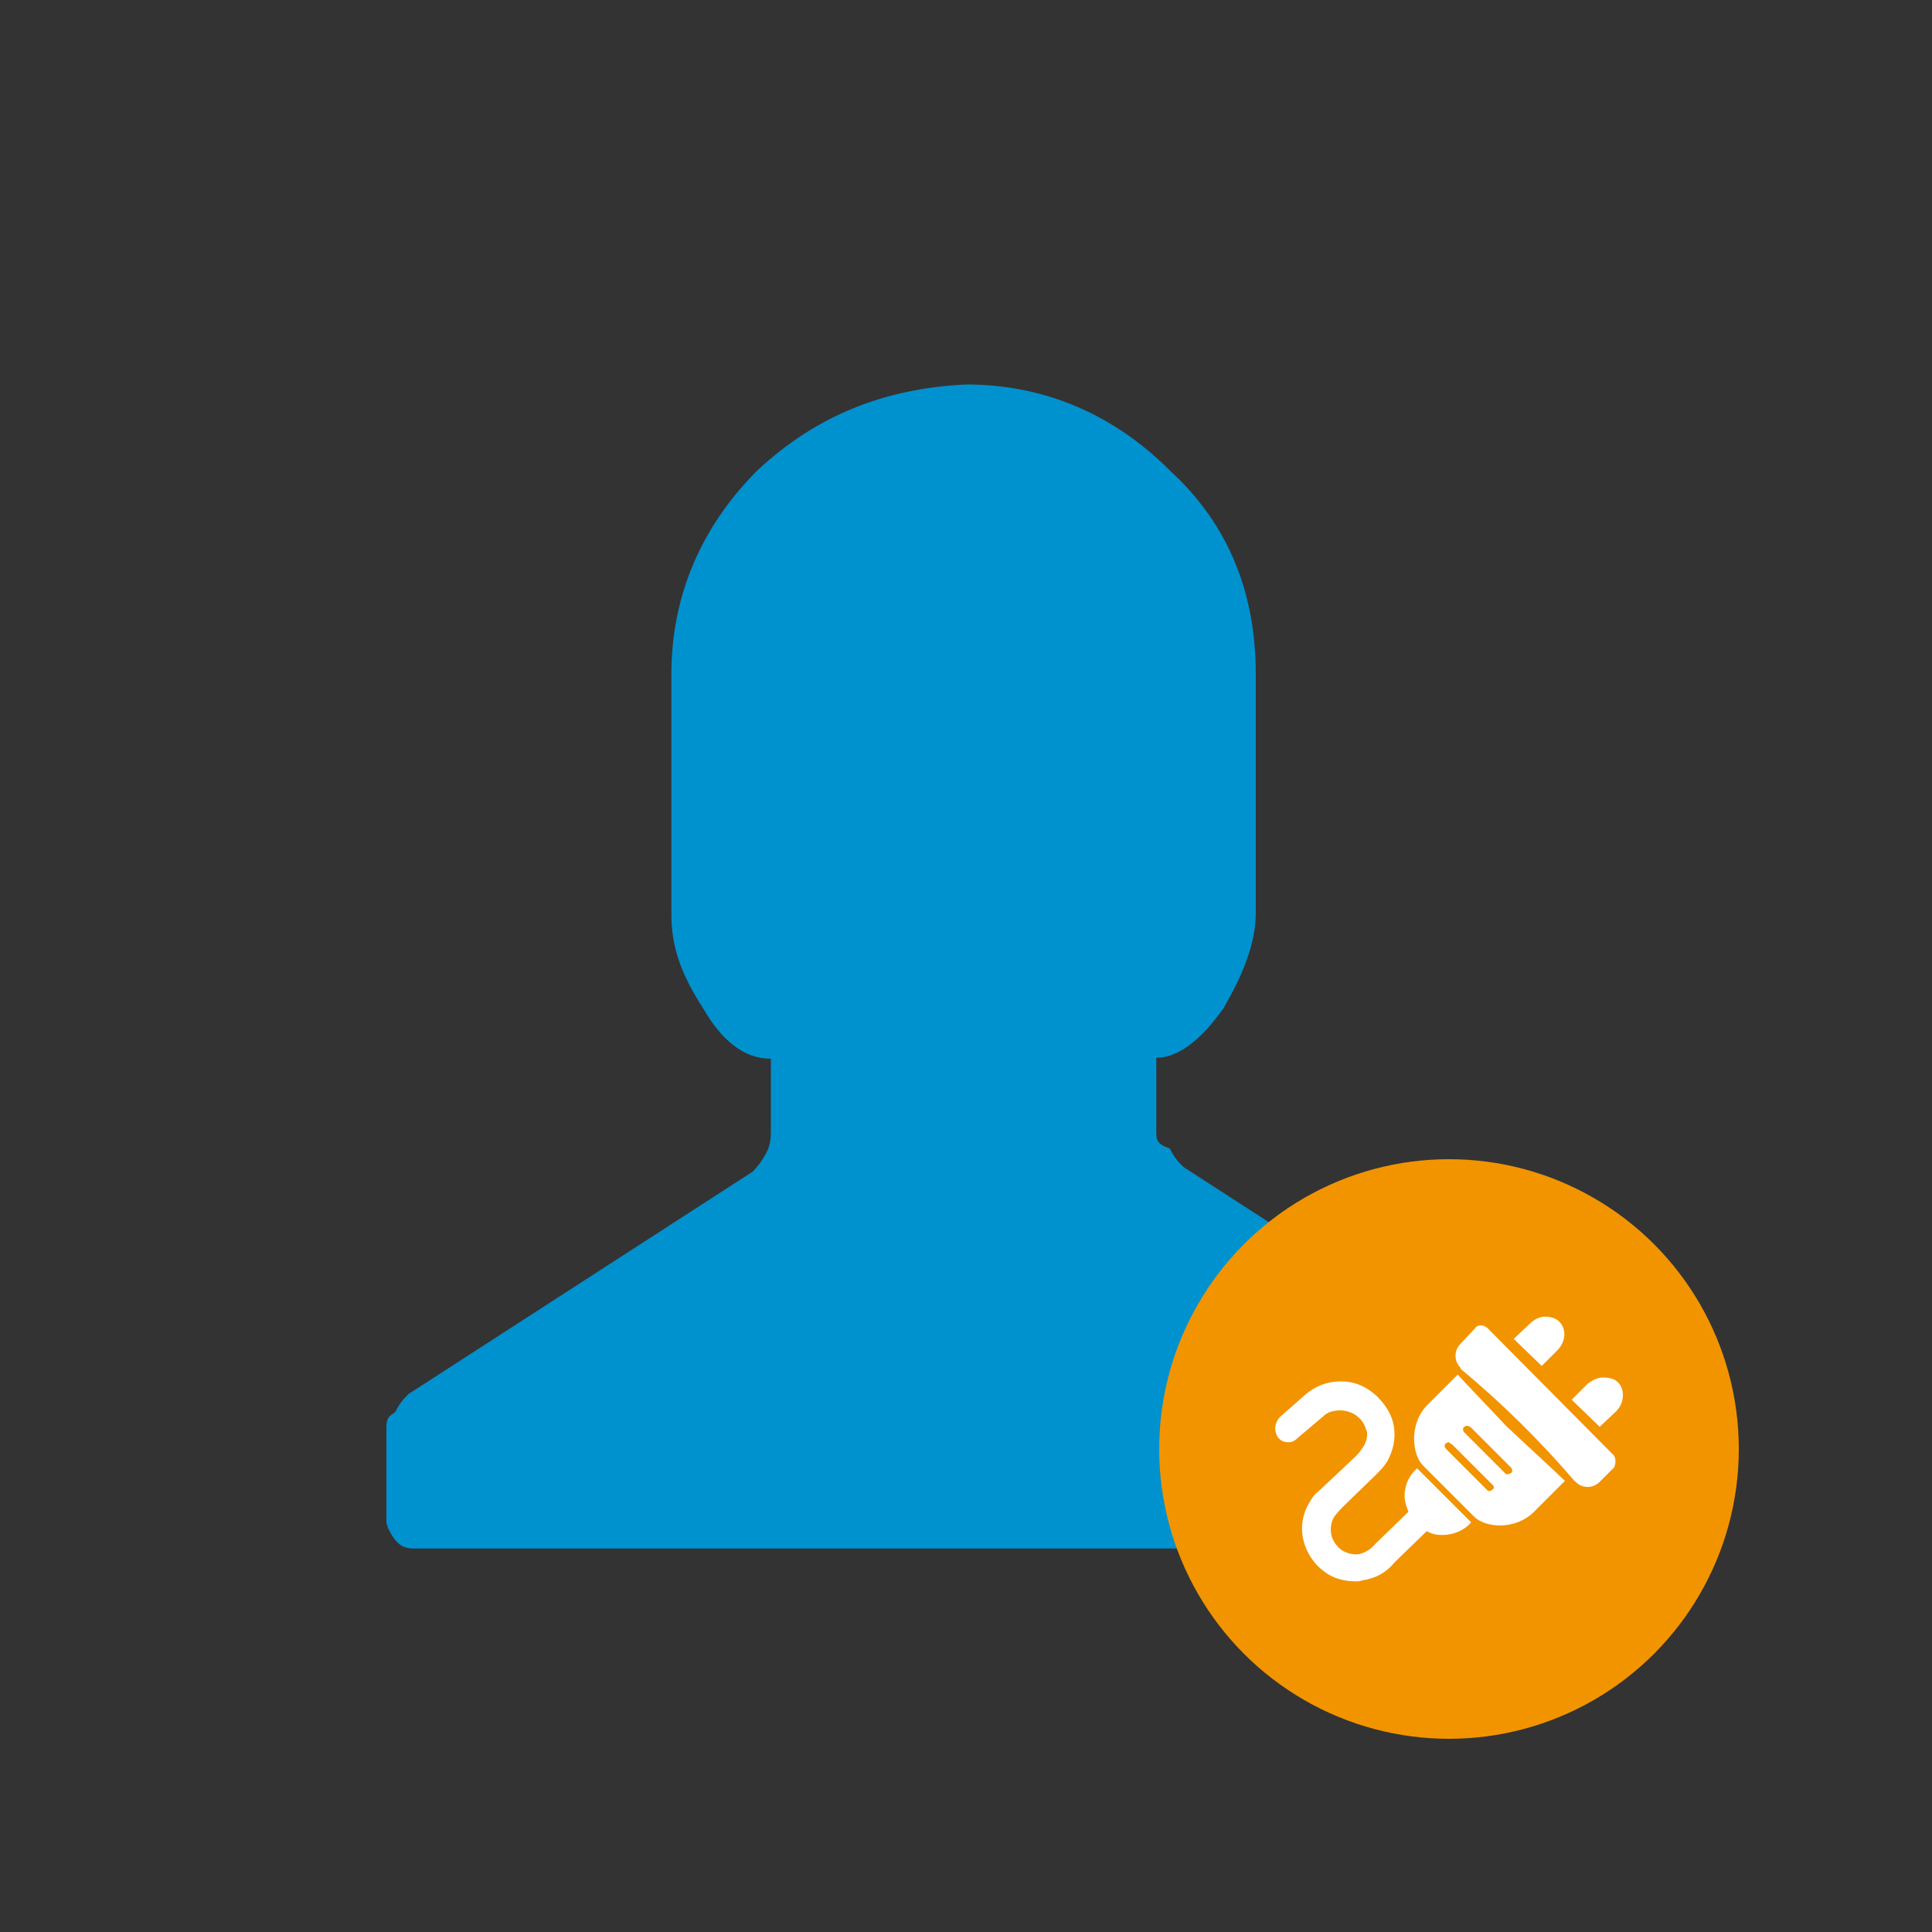
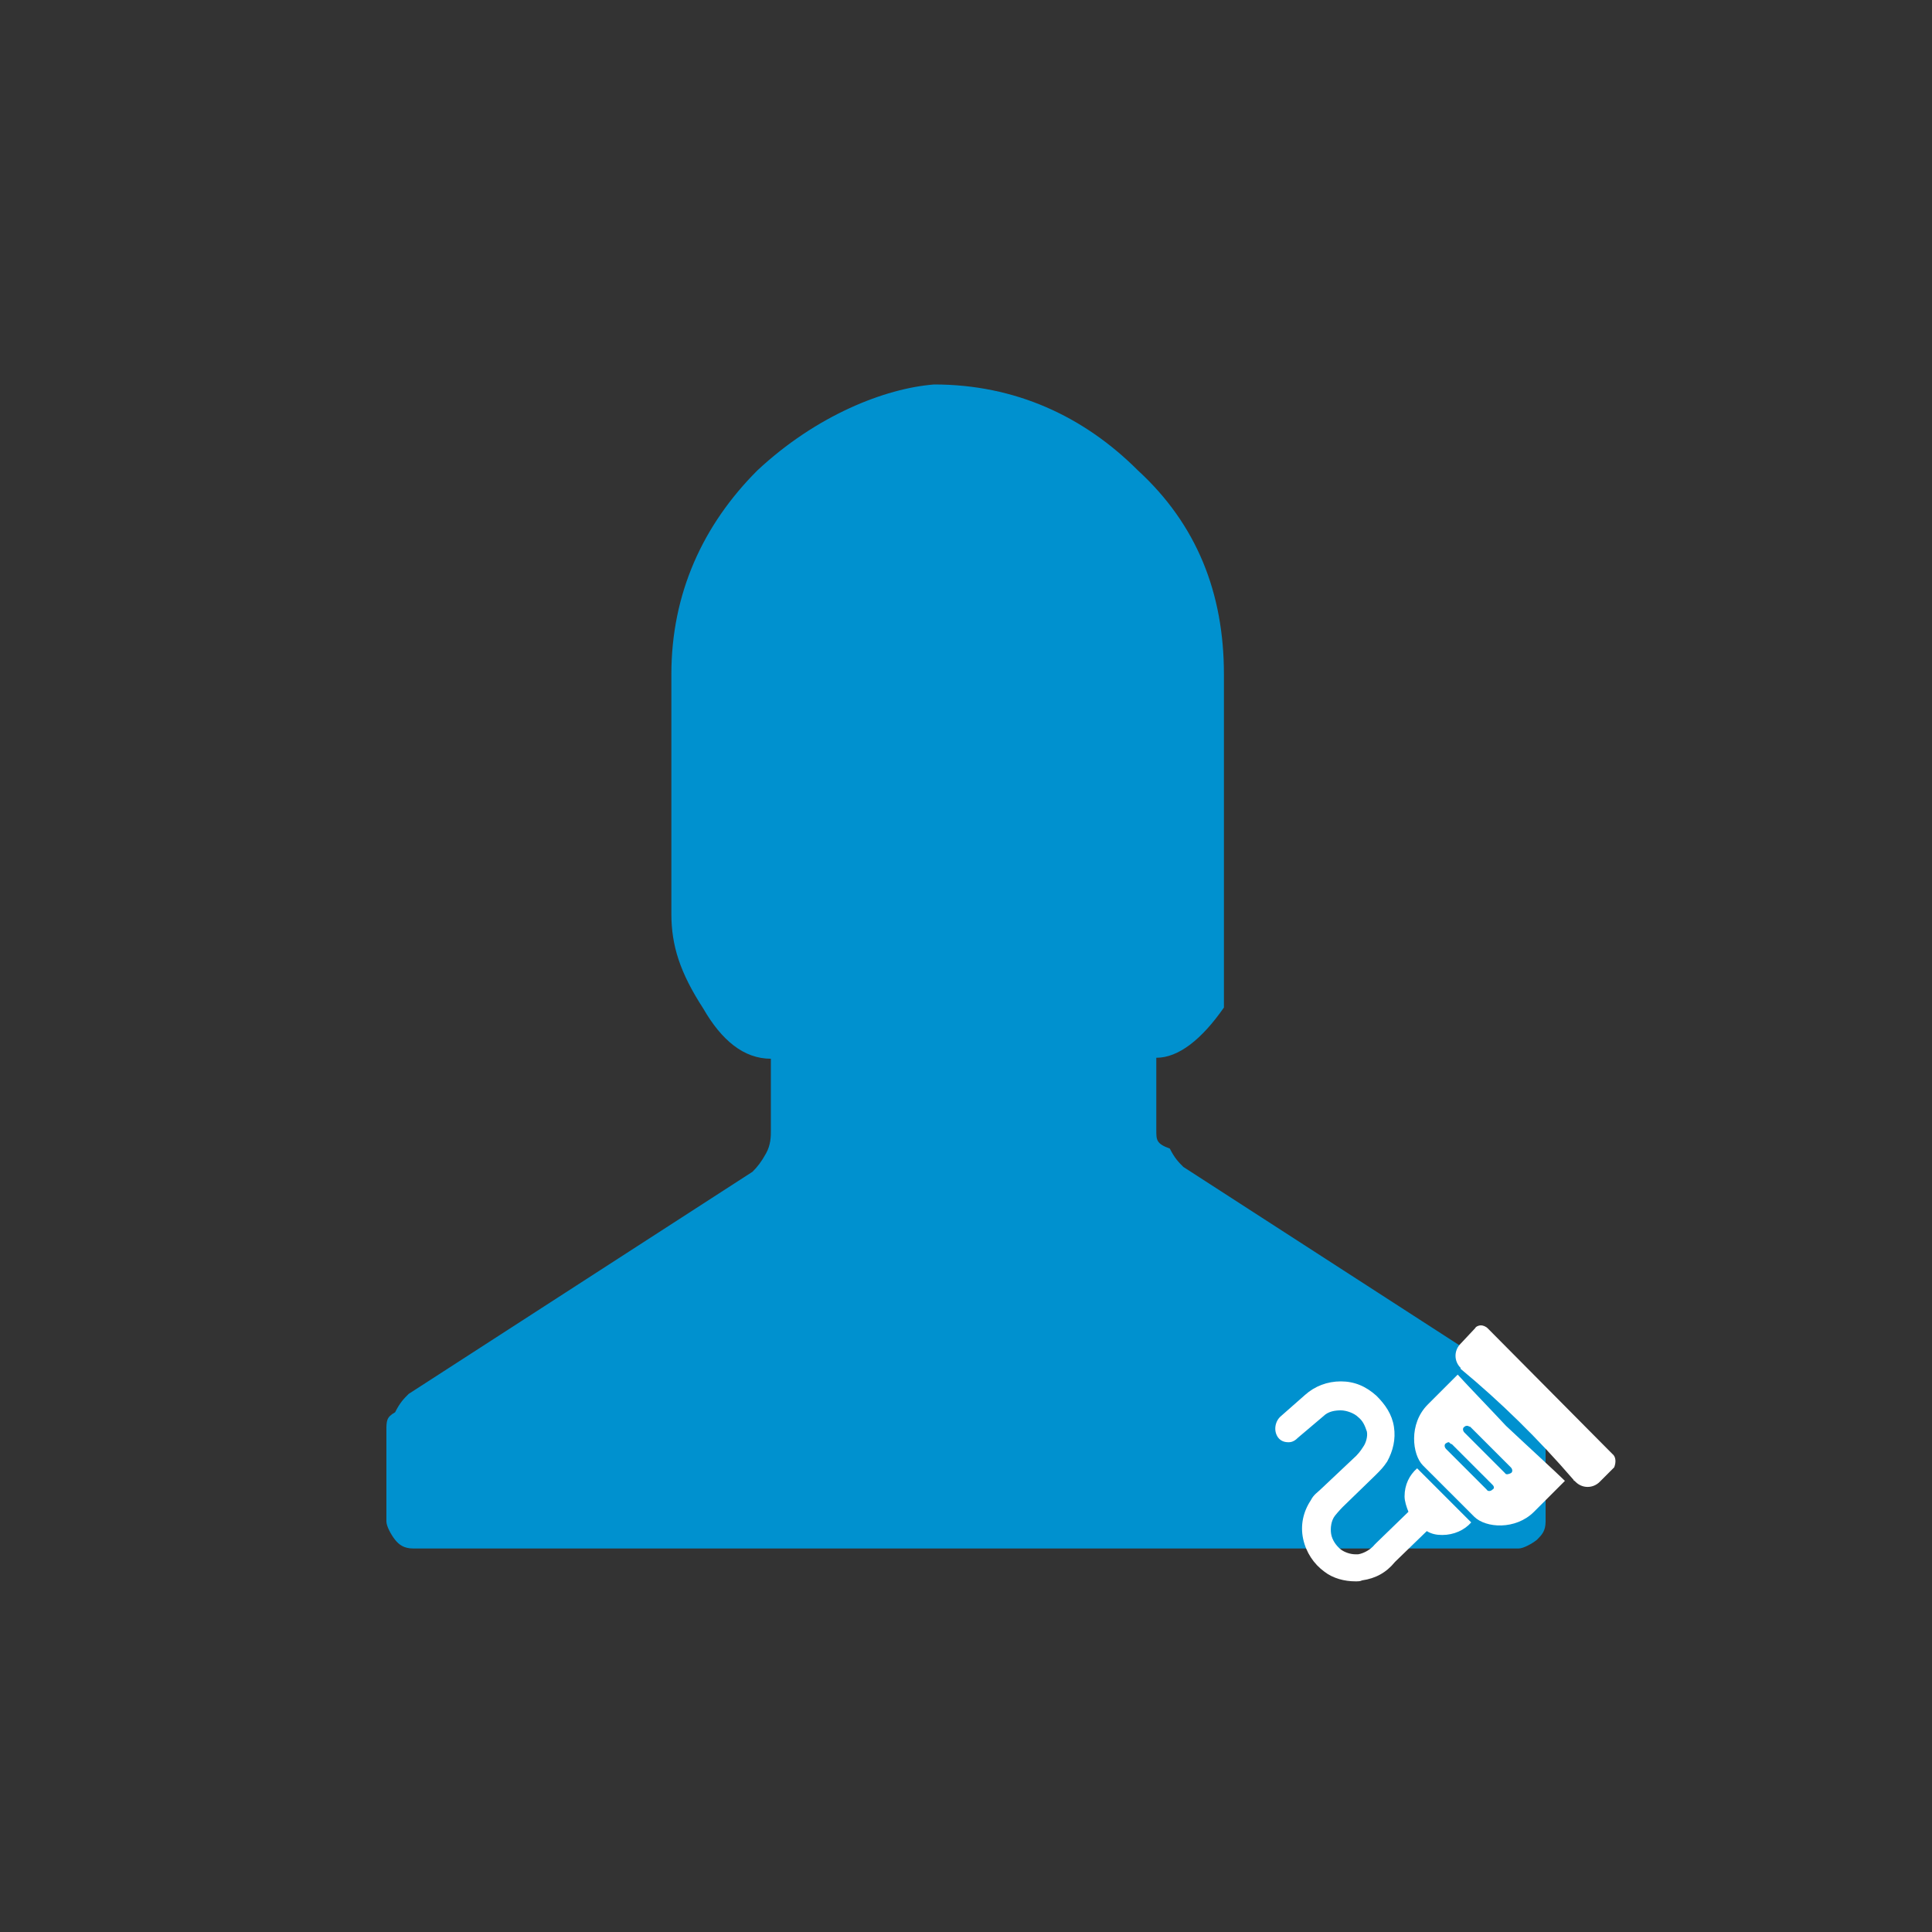
<svg xmlns="http://www.w3.org/2000/svg" version="1.1" id="icon-service-center" x="0px" y="0px" width="200px" height="200px" viewBox="0 0 200 200" style="enable-background:new 0 0 200 200;" xml:space="preserve">
  <rect x="0" y="0" width="200" height="200" fill="#333333" stroke="none" />
  <style type="text/css">
	.st0{fill:#0091CF;}
	.st1{fill:#F29400;}
	.st2{fill:#FFFFFF;}
</style>
-   <path class="st0" d="M78.4,48.7c-5.6,5.6-8.9,12.7-8.9,21.1v24.8c0,3.3,0.9,6.1,3.3,9.8c1.9,3.3,4.2,5.2,7,5.2v7.5  c0,0.5,0,1.4-0.5,2.3s-0.9,1.4-1.4,1.9l-35.6,23c-0.5,0.5-0.9,0.9-1.4,1.9c-0.9,0.5-0.9,0.9-0.9,1.9v9.4c0,0.5,0.5,1.4,0.9,1.9  s0.9,0.9,1.9,0.9h114.4c0.5,0,1.4-0.5,1.9-0.9c0.5-0.5,0.9-0.9,0.9-1.9V148c0-0.5,0-1.4-0.5-2.3c-0.5-0.9-0.9-1.4-1.4-1.9l-35.6-23  c-0.5-0.5-0.9-0.9-1.4-1.9c-1.4-0.5-1.4-0.9-1.4-1.9v-7.5c2.3,0,4.7-1.9,7-5.2c1.9-3.3,3.3-6.6,3.3-9.8V69.8  c0-8.4-2.8-15.5-8.9-21.1c-5.6-5.6-12.7-8.9-21.1-8.9C91.6,40.2,84.5,43,78.4,48.7" />
-   <circle class="st1" cx="150" cy="150" r="30" />
-   <path class="st2" d="M165.9,142.6c-0.5,0-1.1,0.3-1.5,0.6l-1.7,1.7l2.9,2.8l1.7-1.6c0.9-0.9,0.9-2.3,0.2-3  C167.1,142.7,166.5,142.6,165.9,142.6 M159.9,136.3c-0.5,0-1.1,0.3-1.5,0.7l-1.7,1.6l2.9,2.8l1.6-1.6c0.9-0.9,1-2.2,0.2-3  C161,136.4,160.4,136.3,159.9,136.3" />
+   <path class="st0" d="M78.4,48.7c-5.6,5.6-8.9,12.7-8.9,21.1v24.8c0,3.3,0.9,6.1,3.3,9.8c1.9,3.3,4.2,5.2,7,5.2v7.5  c0,0.5,0,1.4-0.5,2.3s-0.9,1.4-1.4,1.9l-35.6,23c-0.5,0.5-0.9,0.9-1.4,1.9c-0.9,0.5-0.9,0.9-0.9,1.9v9.4c0,0.5,0.5,1.4,0.9,1.9  s0.9,0.9,1.9,0.9h114.4c0.5,0,1.4-0.5,1.9-0.9c0.5-0.5,0.9-0.9,0.9-1.9V148c0-0.5,0-1.4-0.5-2.3c-0.5-0.9-0.9-1.4-1.4-1.9l-35.6-23  c-0.5-0.5-0.9-0.9-1.4-1.9c-1.4-0.5-1.4-0.9-1.4-1.9v-7.5c2.3,0,4.7-1.9,7-5.2V69.8  c0-8.4-2.8-15.5-8.9-21.1c-5.6-5.6-12.7-8.9-21.1-8.9C91.6,40.2,84.5,43,78.4,48.7" />
  <path class="st2" d="M150.3,149.5l4.2,4.2c0.2,0.2,0.2,0.4,0,0.5l0,0c-0.2,0.2-0.5,0.2-0.6,0l-4.2-4.2c-0.2-0.2-0.2-0.5,0-0.6l0,0  l0.2-0.1h0.1C150.1,149.4,150.2,149.5,150.3,149.5 M151.6,148.3c-0.2-0.2-0.2-0.5,0-0.6c0.1-0.1,0.2-0.1,0.3-0.1s0.2,0.1,0.3,0.1  l4.2,4.2c0.2,0.2,0.2,0.5,0,0.6s-0.5,0.2-0.6,0L151.6,148.3z M150.9,142.3l-3.1,3.1c-2,2-1.6,5.2-0.5,6.3l5.3,5.3  c1.2,1.2,4.3,1.4,6.2-0.5l3.2-3.2c-0.8-0.8-4.3-4-6.1-5.7C154.6,146.2,151.9,143.4,150.9,142.3 M166.9,150.5l-12.9-13  c-0.2-0.2-0.5-0.3-0.7-0.3s-0.5,0.1-0.6,0.3l-1.5,1.6c-0.7,0.7-0.7,1.8,0,2.5v0.1c4.1,3.4,8,7.2,11.7,11.5c0,0,0,0.1,0.1,0.1  c0.1,0.1,0.1,0.1,0.1,0.1c0.7,0.7,1.8,0.7,2.5,0l1.5-1.5C167.3,151.4,167.3,150.8,166.9,150.5" />
  <path class="st2" d="M138.8,143c-1.4,0-2.7,0.5-3.7,1.4l0,0l-2.5,2.2c-0.6,0.5-0.8,1.5-0.3,2.2c0.3,0.4,0.7,0.5,1.1,0.5  c0.4,0,0.7-0.2,1-0.5l2.6-2.2l0,0c0.5-0.5,1.2-0.6,1.8-0.6l0,0c0.6,0,1.4,0.3,1.8,0.7c0.5,0.4,0.7,0.9,0.9,1.5  c0.1,0.5-0.1,1.2-0.4,1.6l0,0c0,0-0.3,0.5-0.7,0.9l-3.5,3.3c-0.5,0.5-0.9,0.7-1.2,1.3c-0.8,1.2-1.1,2.6-0.8,4s1.1,2.6,2.2,3.4  c0.9,0.7,2.1,1,3.2,1c0.3,0,0.5,0,0.7-0.1c1.4-0.2,2.5-0.8,3.4-1.9l0.1-0.1l3.2-3.1c0.5,0.3,1,0.4,1.6,0.4c1.2,0,2.3-0.5,3-1.3  l-5.6-5.6c-0.8,0.7-1.3,1.7-1.3,2.9c0,0.5,0.2,1.1,0.4,1.6l-3.3,3.2l-0.2,0.2c-0.4,0.5-1.1,0.9-1.7,1c-0.1,0-0.2,0-0.3,0  c-0.5,0-1.1-0.2-1.5-0.5c-0.5-0.4-0.9-1-1-1.6c-0.1-0.6,0-1.4,0.4-1.9l0,0c0,0,0.4-0.5,0.8-0.9l3.4-3.3c0.5-0.5,0.8-0.8,1.2-1.4  c0.6-1.1,0.9-2.3,0.7-3.6c-0.2-1.3-0.9-2.3-1.8-3.2C141.4,143.5,140.2,143,138.8,143" />
</svg>